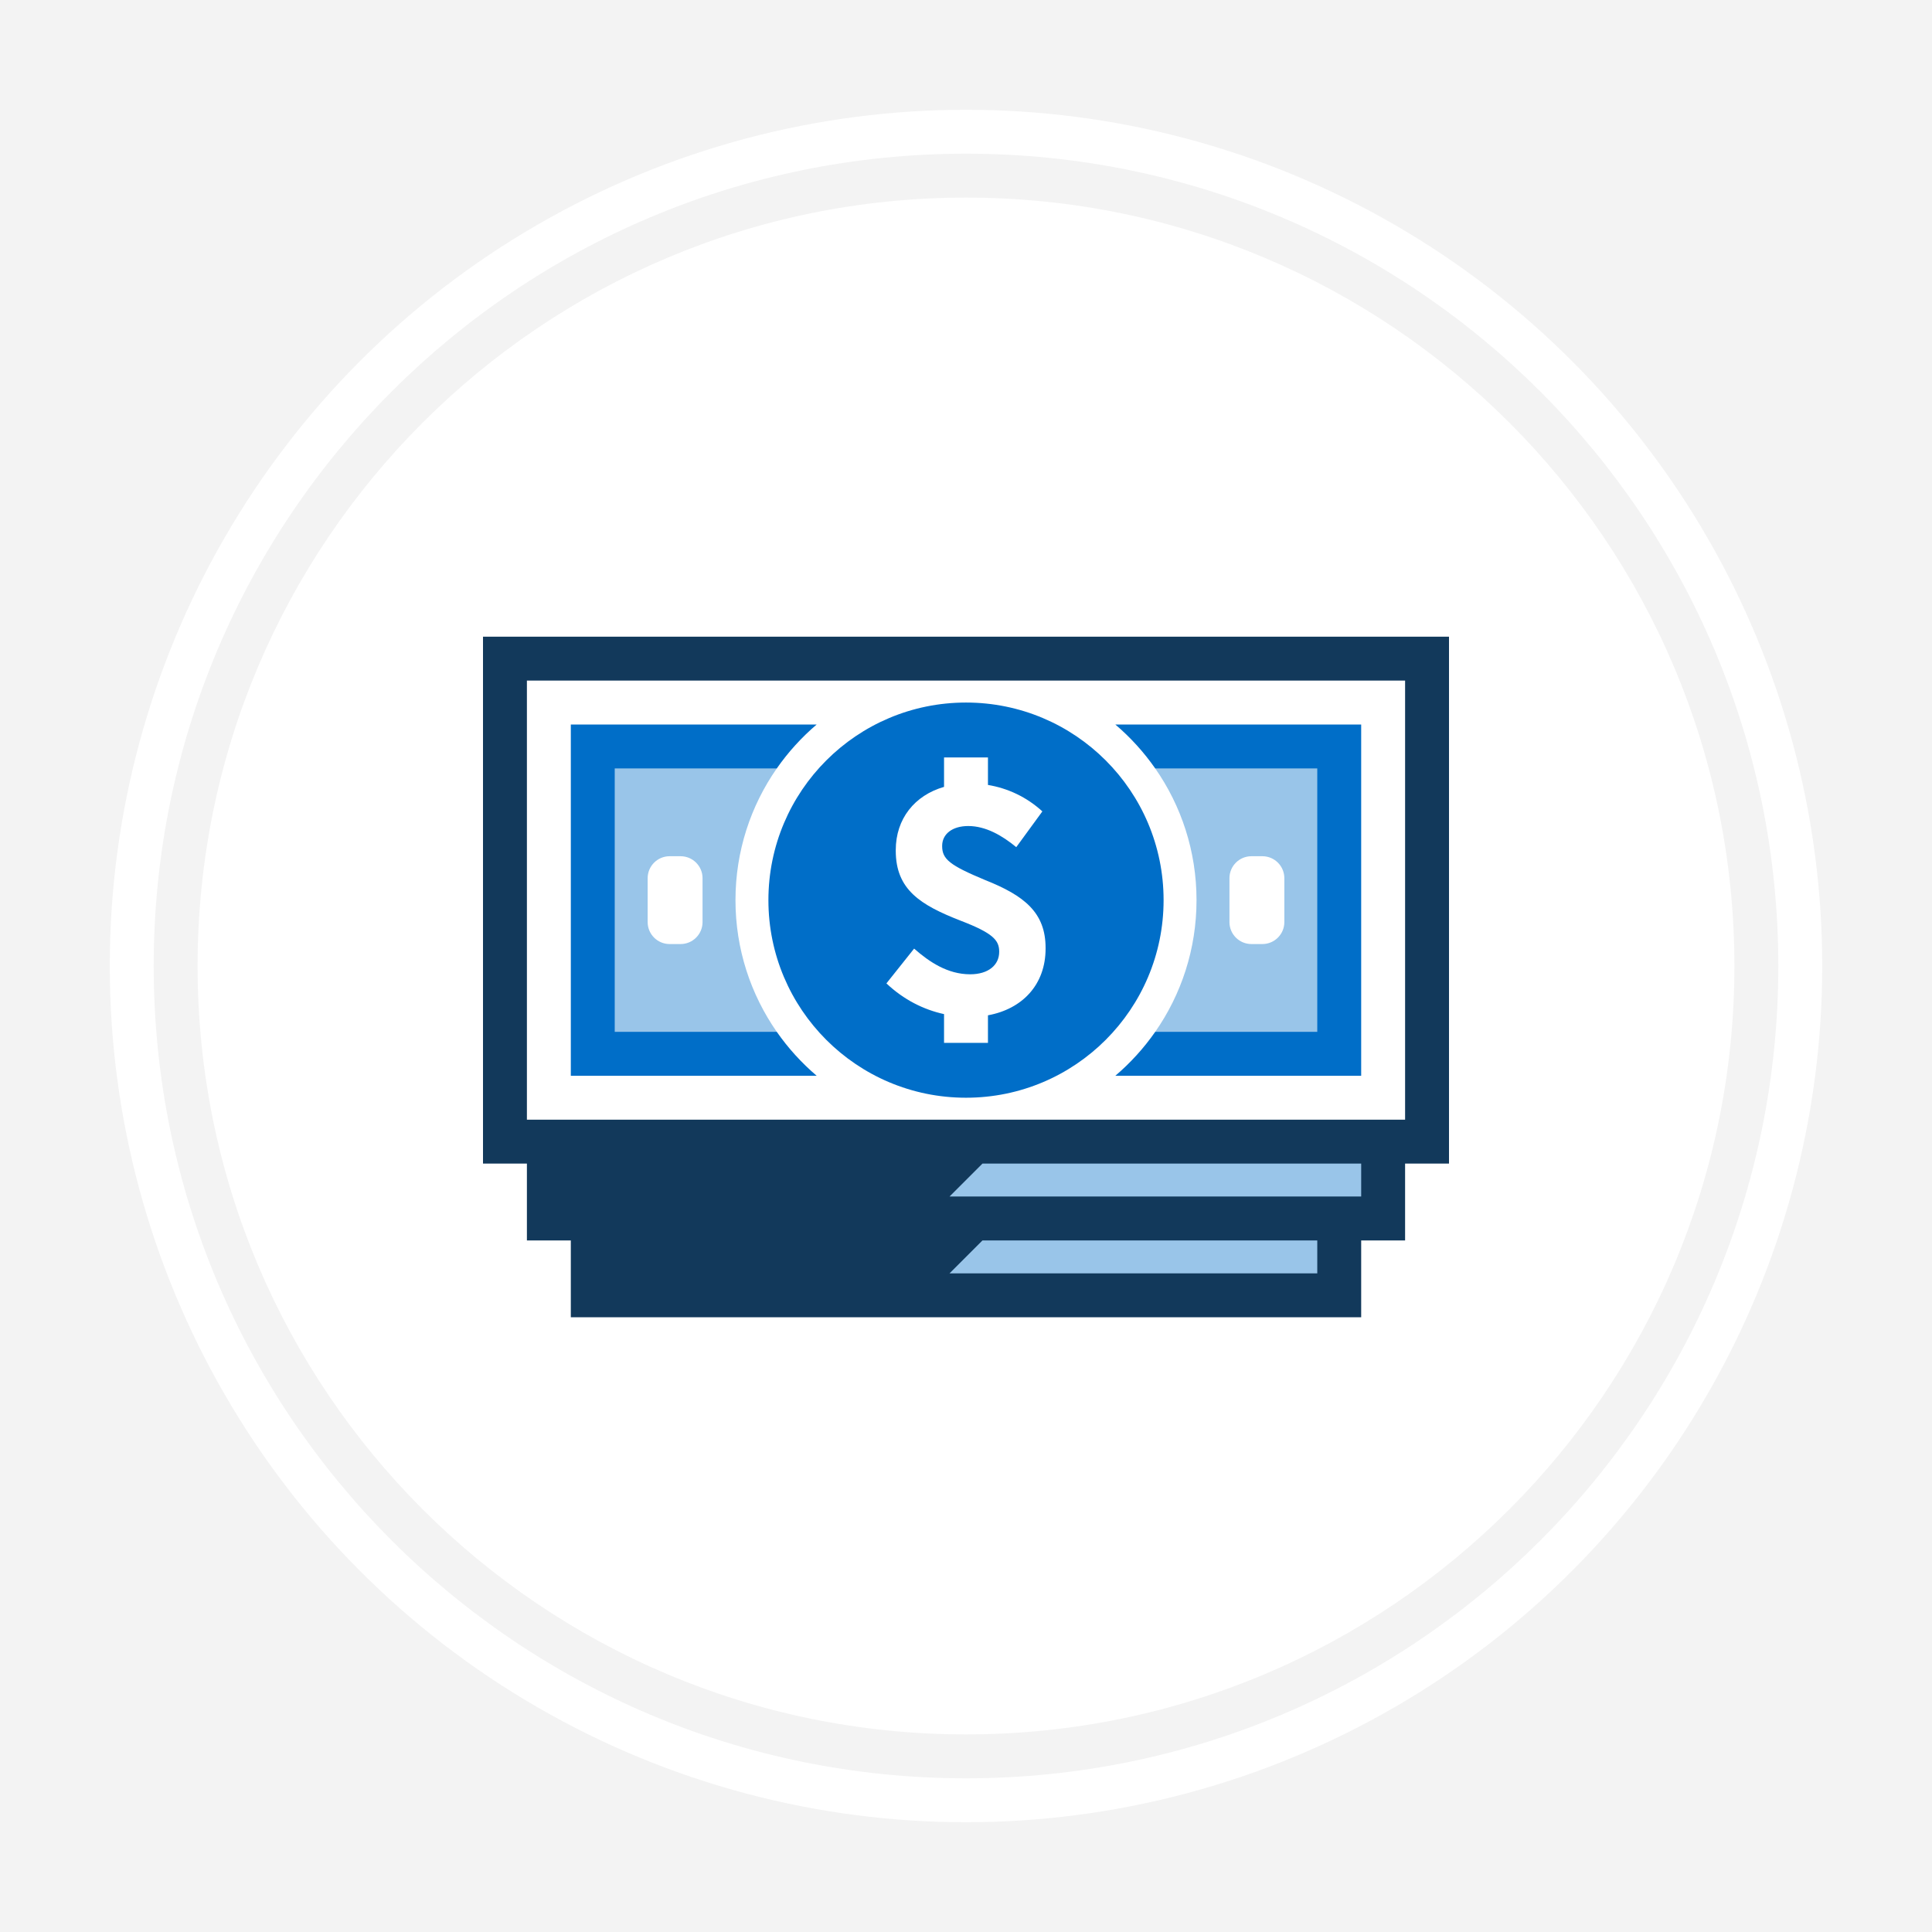
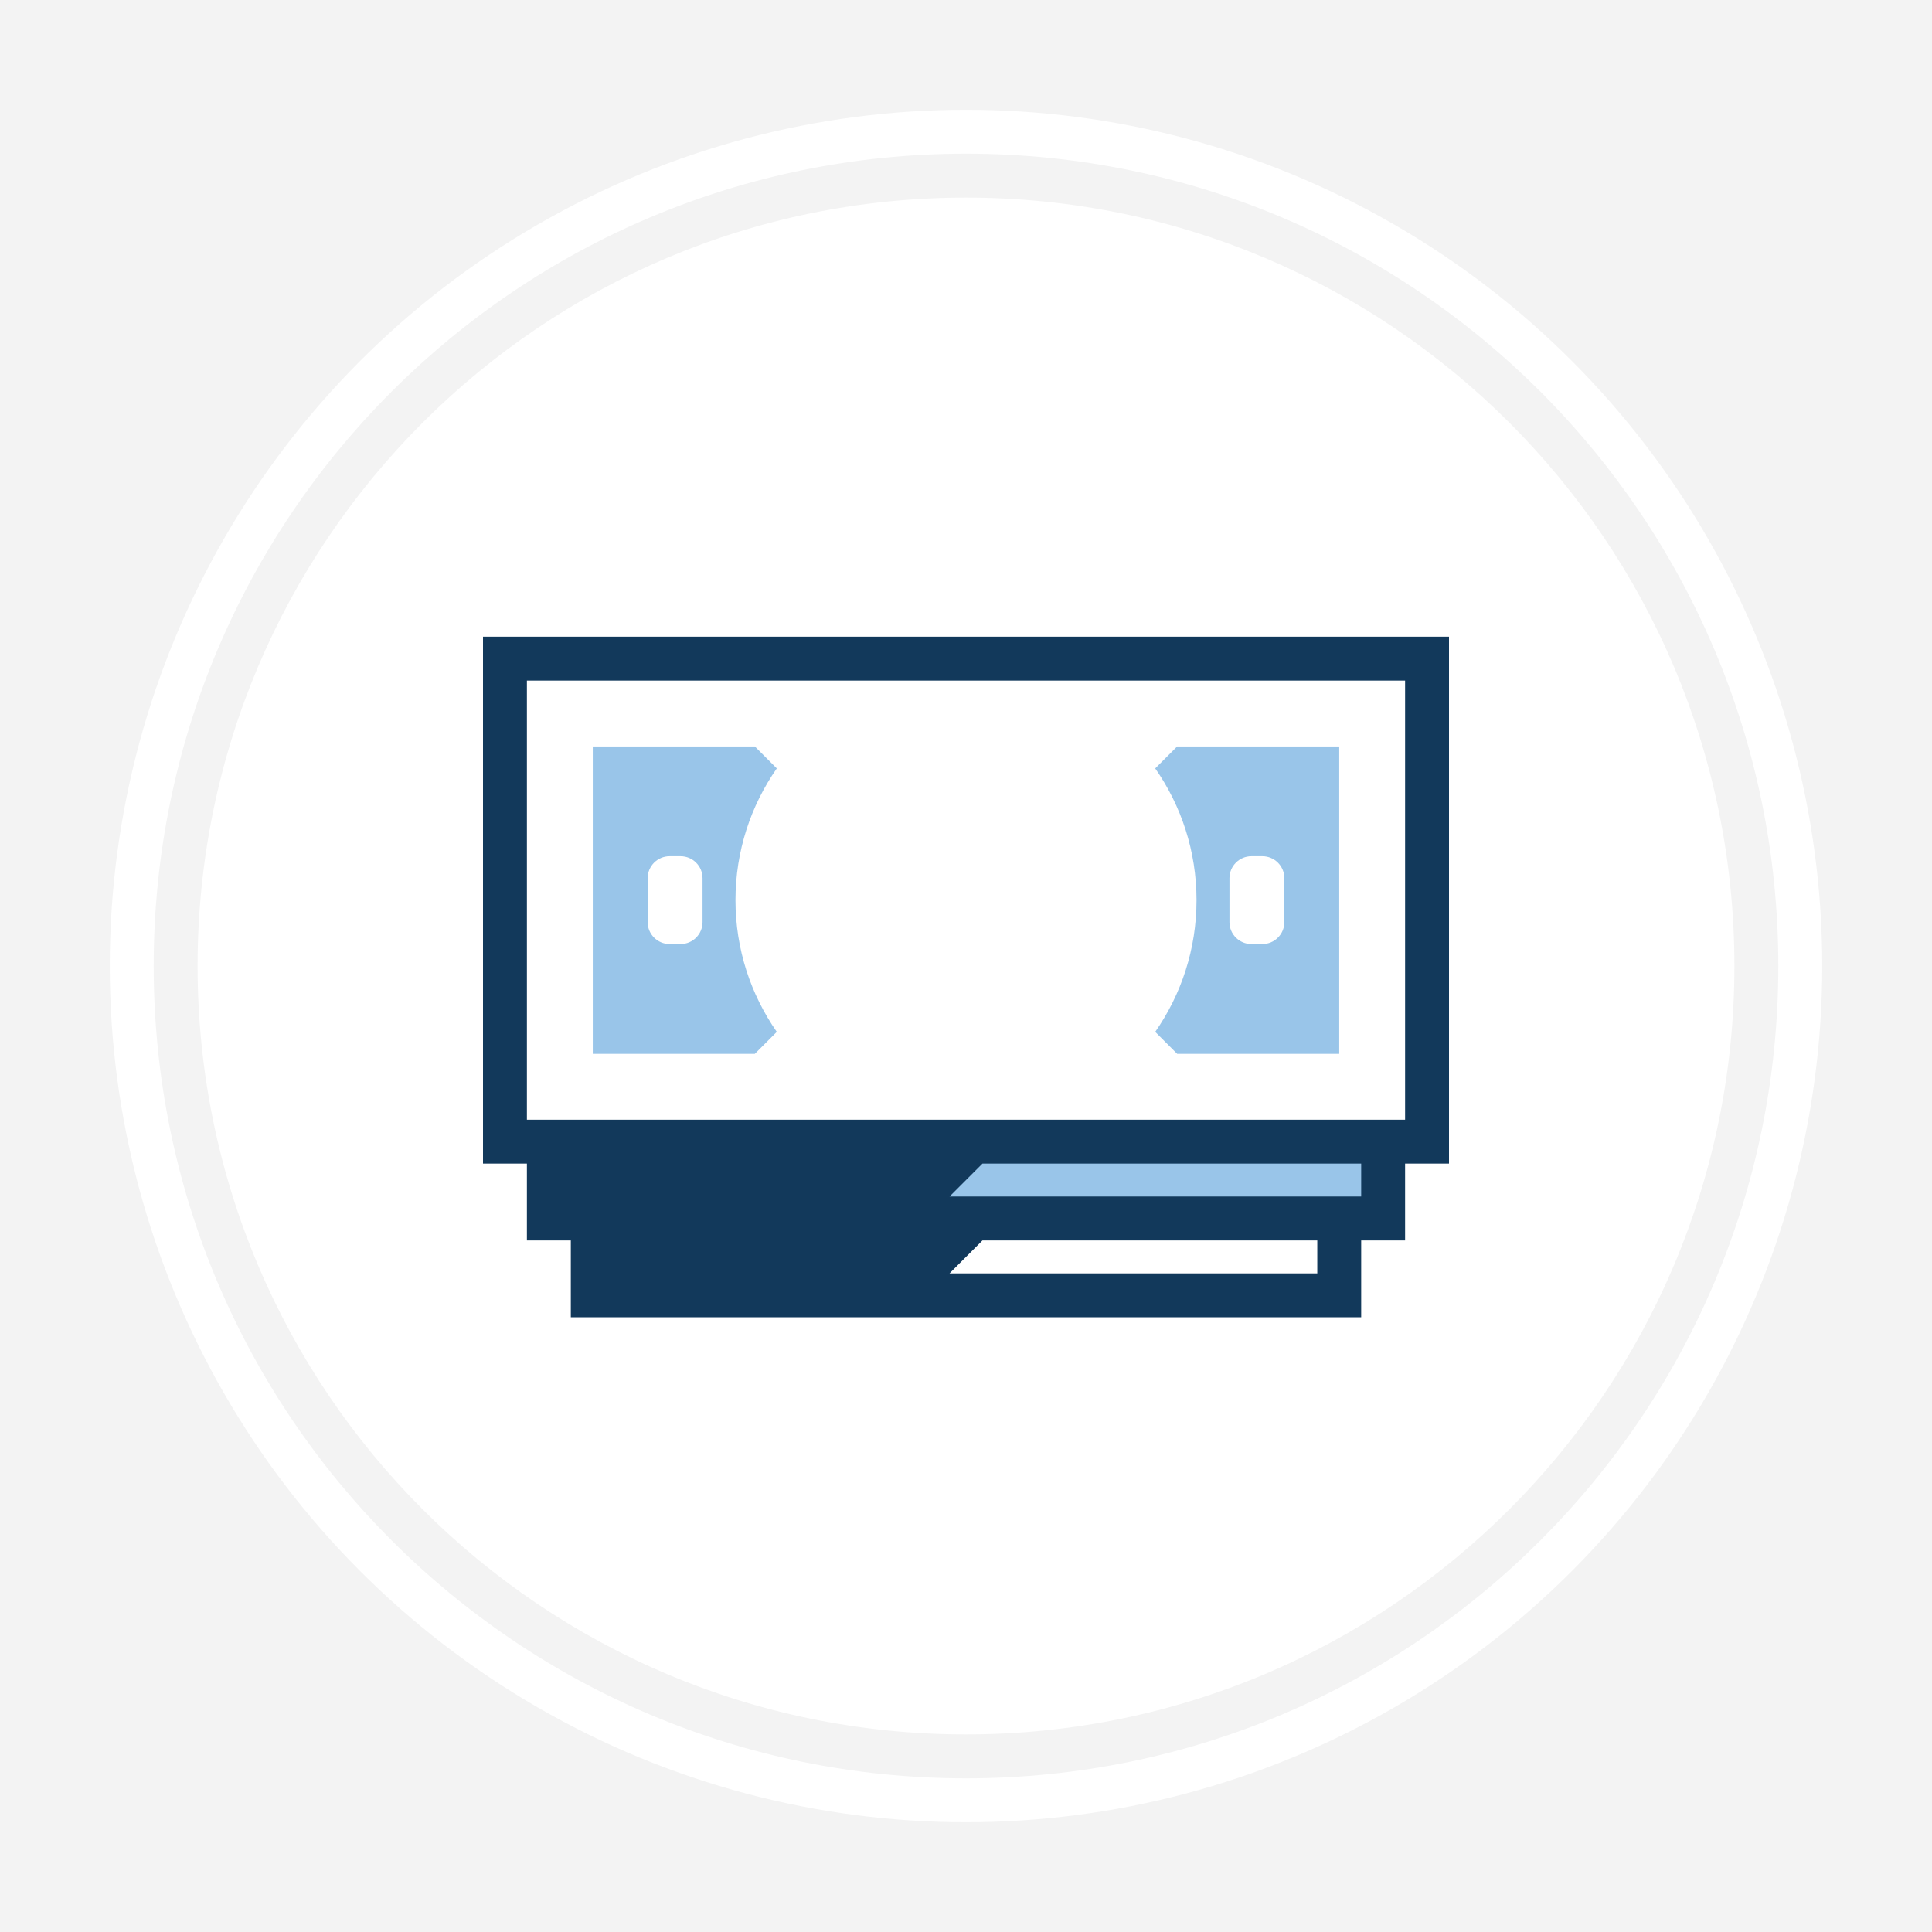
<svg xmlns="http://www.w3.org/2000/svg" width="264" height="264" viewBox="0 0 264 264" fill="none">
  <rect width="264" height="264" fill="#F3F3F3" />
  <circle cx="132" cy="132" r="117" fill="white" />
  <path fill-rule="evenodd" clip-rule="evenodd" d="M132 243C193.304 243 243 193.304 243 132C243 70.696 193.304 21 132 21C70.696 21 21 70.696 21 132C21 193.304 70.696 243 132 243ZM132 237C189.99 237 237 189.99 237 132C237 74.01 189.99 27 132 27C74.01 27 27 74.01 27 132C27 189.99 74.01 237 132 237Z" fill="#F3F3F3" />
  <path fill-rule="evenodd" clip-rule="evenodd" d="M195 90V156H189V166.5H183V177H81V166.5H75V156H69V90H195Z" fill="white" />
-   <path fill-rule="evenodd" clip-rule="evenodd" d="M157.854 141C161.413 135.898 163.5 129.693 163.5 123C163.5 116.307 161.413 110.102 157.854 104.999L160.854 102H183V144H160.854L157.854 141ZM106.146 105C102.587 110.102 100.5 116.307 100.5 123C100.5 129.693 102.587 135.898 106.146 141L103.146 144H81V102H103.146L106.146 105ZM91.5 117H93C94.657 117 96 118.343 96 120V126C96 127.657 94.657 129 93 129H91.5C89.843 129 88.5 127.657 88.5 126V120C88.5 118.343 89.843 117 91.5 117ZM172.5 117H171C169.343 117 168 118.343 168 120V126C168 127.657 169.343 129 171 129H172.5C174.157 129 175.5 127.657 175.5 126V120C175.5 118.343 174.157 117 172.5 117ZM187.5 157.5V165H127.5V157.5H187.5ZM181.5 175.5V168H127.5V175.5H181.5Z" fill="#99C5E9" />
-   <path fill-rule="evenodd" clip-rule="evenodd" d="M132 96C146.912 96 159 108.088 159 123C159 137.912 146.912 150 132 150C117.088 150 105 137.912 105 123C105 108.088 117.088 96 132 96ZM135 103.501H129V107.523C124.985 108.678 122.402 111.879 122.402 116.161V116.249C122.402 121.581 125.792 123.669 131.252 125.802C135.654 127.49 136.535 128.467 136.535 130.022V130.067C136.535 131.888 135.038 133.133 132.572 133.133C129.49 133.133 126.981 131.444 124.911 129.623L121.125 134.377C123.504 136.622 126.231 137.97 129 138.574V142.501H135V138.737C139.679 137.886 142.875 134.569 142.875 129.623V129.534C142.875 124.691 139.969 122.381 134.598 120.248C129.799 118.249 128.742 117.405 128.742 115.627V115.583C128.742 113.984 130.107 112.873 132.308 112.873C134.686 112.873 136.931 114.161 138.868 115.761L142.435 110.874C140.277 108.901 137.707 107.709 135 107.259V103.501ZM78 99H111.597C109.534 100.756 107.7 102.773 106.146 105H84V141H106.146C107.7 143.227 109.534 145.244 111.597 147H78V99ZM180 141H157.854C156.3 143.227 154.466 145.244 152.403 147H186V99H152.403C154.466 100.756 156.3 102.773 157.854 105H180V141Z" fill="#006EC8" />
+   <path fill-rule="evenodd" clip-rule="evenodd" d="M157.854 141C161.413 135.898 163.5 129.693 163.5 123C163.5 116.307 161.413 110.102 157.854 104.999L160.854 102H183V144H160.854L157.854 141ZM106.146 105C102.587 110.102 100.5 116.307 100.5 123C100.5 129.693 102.587 135.898 106.146 141L103.146 144H81V102H103.146L106.146 105ZM91.5 117H93C94.657 117 96 118.343 96 120V126C96 127.657 94.657 129 93 129H91.5C89.843 129 88.5 127.657 88.5 126V120C88.5 118.343 89.843 117 91.5 117ZM172.5 117H171C169.343 117 168 118.343 168 120V126C168 127.657 169.343 129 171 129H172.5C174.157 129 175.5 127.657 175.5 126V120C175.5 118.343 174.157 117 172.5 117ZM187.5 157.5V165H127.5V157.5H187.5ZM181.5 175.5V168H127.5H181.5Z" fill="#99C5E9" />
  <path fill-rule="evenodd" clip-rule="evenodd" d="M198 159V87H66V159H72V169.5H78V180H186V169.5H192V159H198ZM134.25 169.5H180V174H129.75L134.25 169.5ZM186 159H134.25L129.75 163.5H186V159ZM72 93H192V153H72V93Z" fill="#12395B" />
</svg>